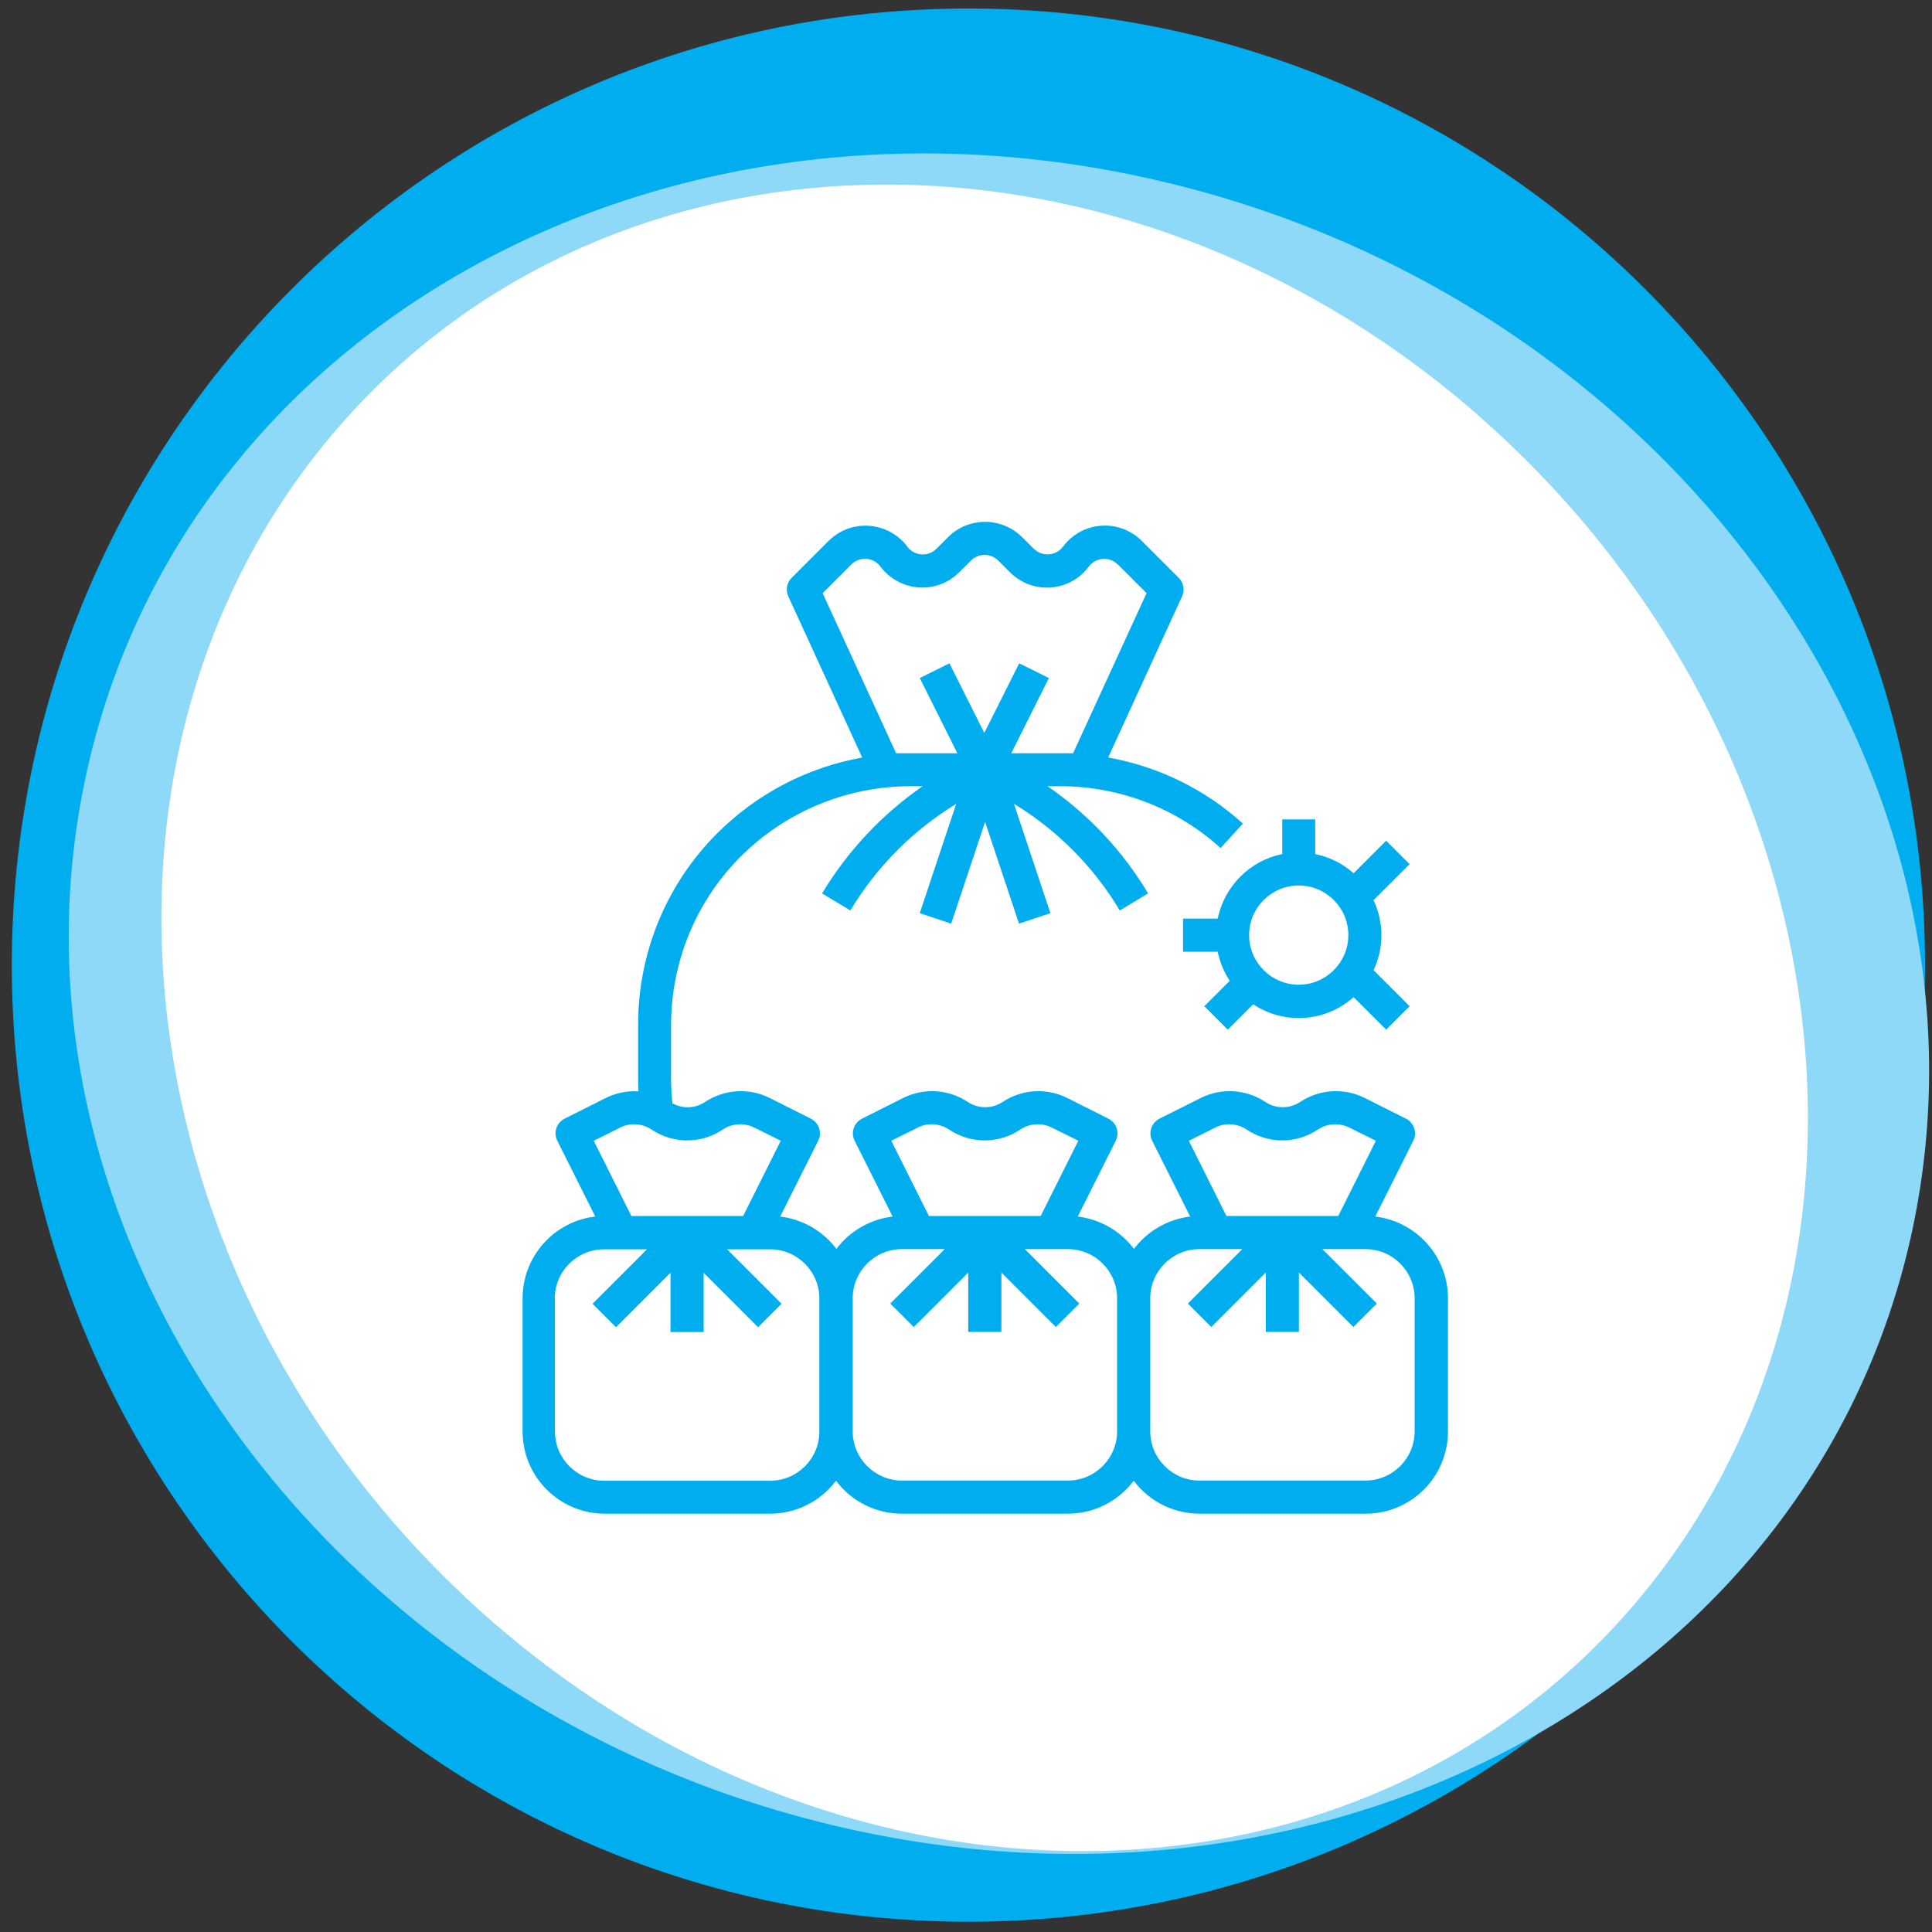
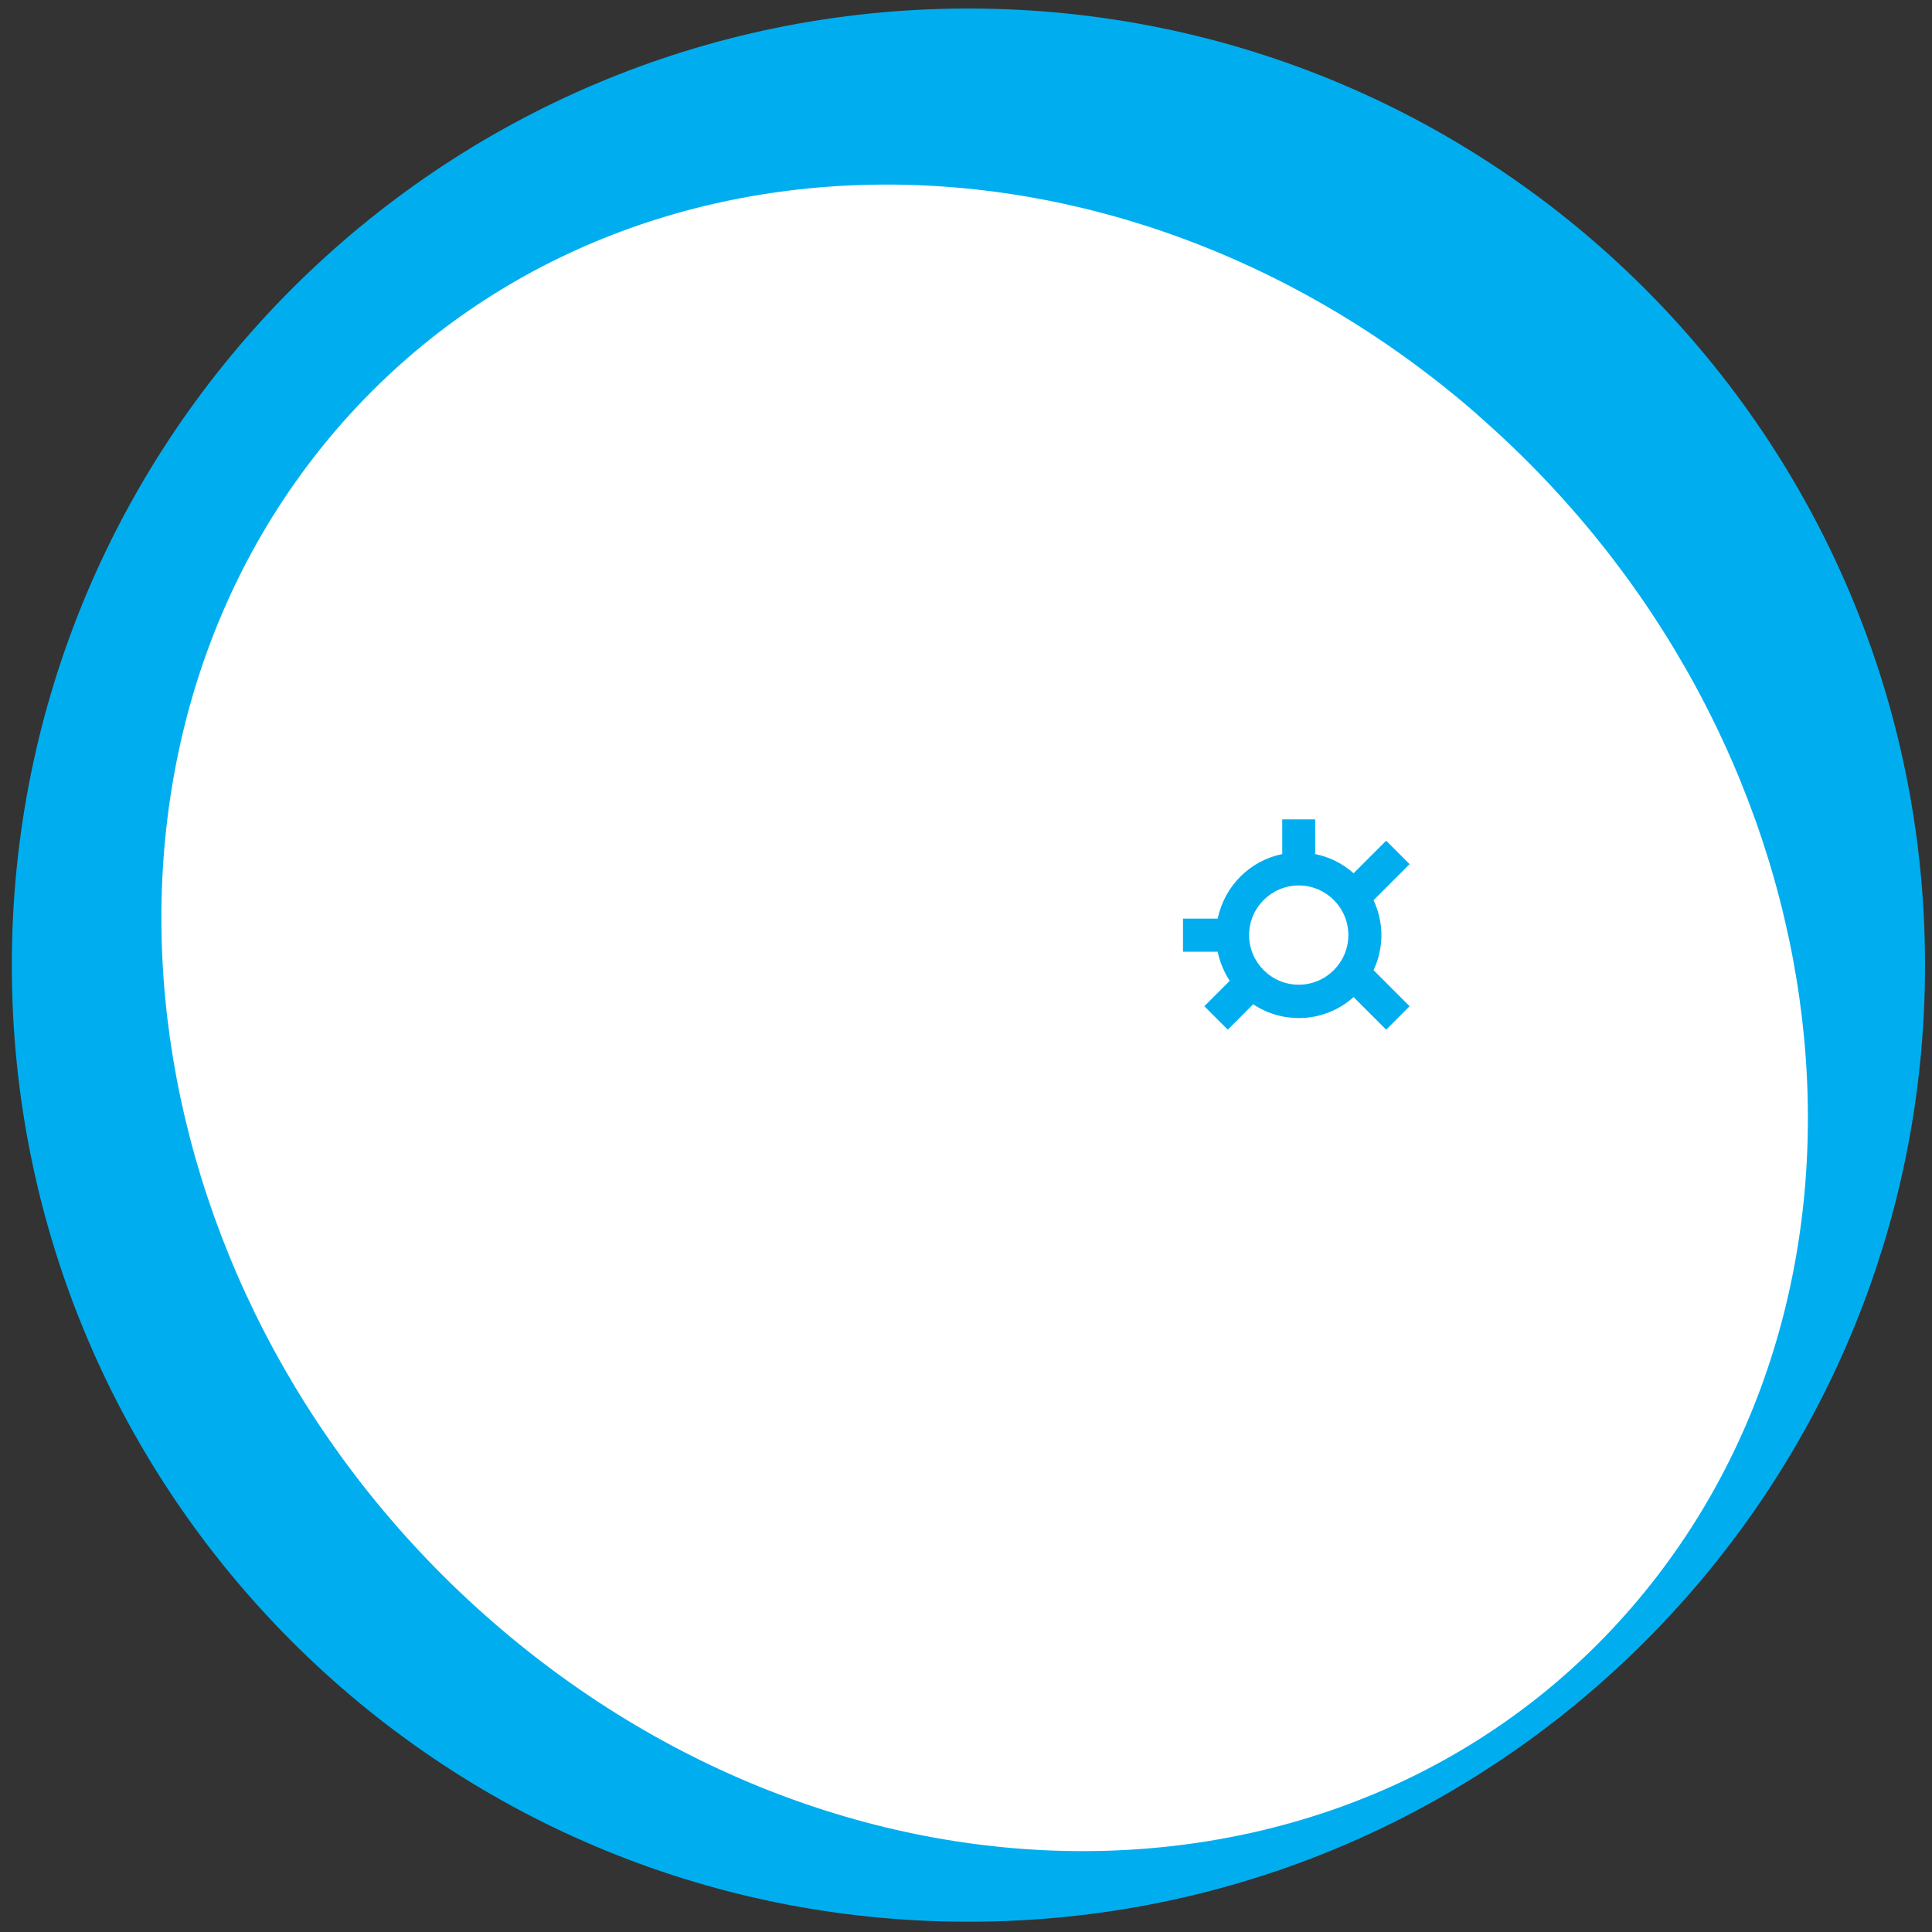
<svg xmlns="http://www.w3.org/2000/svg" id="Layer_2" data-name="Layer 2" width="99.67" height="99.67" viewBox="0 0 99.67 99.67">
  <rect x="0" y="0" width="99.67" height="99.67" fill="#333333" stroke="none" />
  <defs>
    <style>
      .cls-1 {
        fill: #8ed8f8;
      }

      .cls-1, .cls-2, .cls-3 {
        fill-rule: evenodd;
      }

      .cls-2 {
        fill: #fff;
      }

      .cls-4, .cls-3 {
        fill: #00aeef;
      }
    </style>
  </defs>
  <g id="Layer_1-2" data-name="Layer 1">
    <g>
      <path class="cls-3" d="m49.96.44c27.25,0,49.35,22.09,49.35,49.35s-22.09,49.35-49.35,49.35S.61,77.05.61,49.79,22.71.44,49.96.44h0Z" />
-       <path class="cls-1" d="m60.65,9.53c26.01,6.49,43.02,30.67,37.99,54-5.03,23.34-30.2,36.99-56.22,30.5C16.4,87.54-.61,63.36,4.43,40.03,9.46,16.69,34.63,3.04,60.65,9.53h0Z" />
      <path class="cls-2" d="m76.21,21.39c18.79,16.37,22.65,43.58,8.61,60.77-14.04,17.19-40.65,17.85-59.44,1.48C6.59,67.26,2.74,40.05,16.77,22.86c14.04-17.19,40.65-17.85,59.44-1.48h0Z" />
-       <path class="cls-4" d="m28.62,66.99c0-1.4,1.14-2.54,2.54-2.54h2.22l-2.81,2.81,1.21,1.21,2.81-2.81v3.06h1.71v-3.06l2.81,2.81,1.21-1.21-2.81-2.81h2.22c1.4,0,2.54,1.14,2.54,2.54v6.86c0,1.4-1.14,2.54-2.54,2.54h-8.56c-1.4,0-2.54-1.14-2.54-2.54v-6.86h0Zm3.37-8.82c.52-.26,1.13-.22,1.62.1,1.11.75,2.57.75,3.68,0,.48-.32,1.1-.36,1.62-.1l1.37.68-1.94,3.88h-5.77l-1.94-3.88,1.37-.68h0Zm14.53,6.27h2.22l-2.81,2.81,1.21,1.21,2.81-2.81v3.06h1.71v-3.06l2.81,2.81,1.21-1.21-2.81-2.81h2.22c1.4,0,2.54,1.14,2.54,2.54v6.86c0,1.4-1.14,2.54-2.54,2.54h-8.56c-1.4,0-2.54-1.14-2.54-2.54v-6.86c0-1.4,1.14-2.54,2.54-2.54h0Zm.82-6.27c.52-.26,1.13-.22,1.62.1,1.11.75,2.57.75,3.68,0,.48-.32,1.1-.36,1.62-.1l1.37.68-1.94,3.88h-5.77l-1.94-3.88,1.37-.68h0Zm14.53,6.27h2.22l-2.81,2.81,1.21,1.21,2.81-2.81v3.06h1.71v-3.06l2.81,2.81,1.21-1.21-2.81-2.81h2.22c1.4,0,2.54,1.14,2.54,2.54v6.86c0,1.4-1.14,2.54-2.54,2.54h-8.56c-1.4,0-2.54-1.14-2.54-2.54v-6.86c0-1.4,1.14-2.54,2.54-2.54h0Zm.82-6.27c.52-.26,1.13-.22,1.62.1,1.11.75,2.57.75,3.68,0,.48-.32,1.1-.36,1.62-.1l1.37.68-1.94,3.88h-5.77l-1.94-3.88,1.37-.68h0Zm-16.46-19.31l-3.79-8.26,1.48-1.48c.39-.39,1.02-.39,1.41,0,.03.03.06.07.09.11.9,1.19,2.59,1.44,3.78.54.1-.08.2-.16.29-.25l.6-.6c.39-.39,1.02-.39,1.41,0l.6.6c1.06,1.06,2.77,1.06,3.82,0,.09-.09.17-.19.25-.29.33-.44.95-.53,1.39-.2.04.03.07.06.11.09l1.48,1.48-3.79,8.26h-3.19l1.94-3.88-1.53-.76-1.8,3.59-1.8-3.59-1.53.76,1.94,3.88h-3.19Zm-15.06,39.23h8.56c1.34,0,2.59-.63,3.4-1.7.8,1.07,2.06,1.7,3.4,1.7h8.56c1.34,0,2.59-.63,3.4-1.7.8,1.07,2.06,1.7,3.4,1.7h8.56c2.35,0,4.25-1.9,4.25-4.25v-6.86c0-2.15-1.61-3.96-3.75-4.22l1.96-3.91c.21-.42.04-.93-.38-1.14l-2.13-1.07c-1.07-.53-2.33-.45-3.33.21-.54.36-1.25.36-1.79,0-.99-.66-2.26-.74-3.33-.21l-2.13,1.07c-.42.21-.59.72-.38,1.14l1.96,3.91c-1.15.14-2.2.74-2.9,1.67-.7-.93-1.75-1.53-2.9-1.67l1.96-3.91c.21-.42.04-.93-.38-1.14l-2.13-1.07c-1.07-.53-2.33-.45-3.33.21-.54.36-1.25.36-1.79,0-.99-.66-2.26-.74-3.33-.21l-2.13,1.07c-.42.21-.59.72-.38,1.14l1.96,3.91c-1.15.14-2.2.74-2.9,1.67-.7-.93-1.75-1.53-2.9-1.67l1.96-3.91c.21-.42.04-.93-.38-1.14l-2.13-1.07c-1.07-.53-2.33-.45-3.33.21-.5.34-1.15.36-1.68.07-.05-.43-.07-.87-.07-1.3v-2.73c0-3.25,1.27-6.36,3.56-8.67,2.32-2.33,5.47-3.65,8.76-3.66h.66c-2.1,1.45-3.87,3.34-5.19,5.53l1.46.88c1.35-2.25,3.22-4.13,5.46-5.5l-1.88,5.64,1.62.54,1.75-5.25,1.75,5.25,1.62-.54-1.88-5.64c2.24,1.36,4.11,3.25,5.46,5.5l1.46-.88c-1.31-2.19-3.08-4.08-5.19-5.53h.66c3.06,0,6.01,1.14,8.27,3.19l1.15-1.26c-1.95-1.77-4.36-2.95-6.95-3.41l3.81-8.31c.15-.32.08-.71-.17-.96l-1.9-1.9c-1.06-1.06-2.77-1.06-3.82,0-.09.09-.17.19-.25.29-.33.44-.96.53-1.4.2-.04-.03-.07-.06-.11-.09l-.6-.6c-1.06-1.05-2.77-1.05-3.82,0l-.6.6c-.39.39-1.02.39-1.41,0-.03-.03-.06-.07-.09-.11-.9-1.19-2.59-1.44-3.78-.54-.1.08-.2.16-.29.25l-1.9,1.9c-.25.25-.32.63-.17.96l3.81,8.31c-2.85.51-5.47,1.89-7.51,3.94-2.61,2.62-4.06,6.17-4.05,9.87v2.73c0,.23,0,.46.02.68-.58-.03-1.16.08-1.68.34l-2.13,1.07c-.42.21-.59.72-.38,1.14l1.96,3.91c-2.14.25-3.75,2.07-3.75,4.22v6.86c0,2.35,1.9,4.25,4.25,4.25h0Z" />
      <path class="cls-4" d="m69.56,48.24c0,1.41-1.15,2.56-2.56,2.56s-2.56-1.15-2.56-2.56,1.15-2.56,2.56-2.56c1.41,0,2.56,1.15,2.56,2.56h0Zm-3.41-5.97v1.79c-1.67.34-2.98,1.65-3.33,3.33h-1.79v1.71h1.79c.11.53.32,1.04.62,1.5l-1.31,1.31,1.21,1.21,1.31-1.31c1.61,1.07,3.74.92,5.18-.37l1.68,1.68,1.21-1.21-1.86-1.86c.54-1.14.54-2.46,0-3.61l1.86-1.86-1.21-1.21-1.68,1.68c-.56-.5-1.24-.84-1.98-.99v-1.79h-1.71Z" />
    </g>
  </g>
</svg>